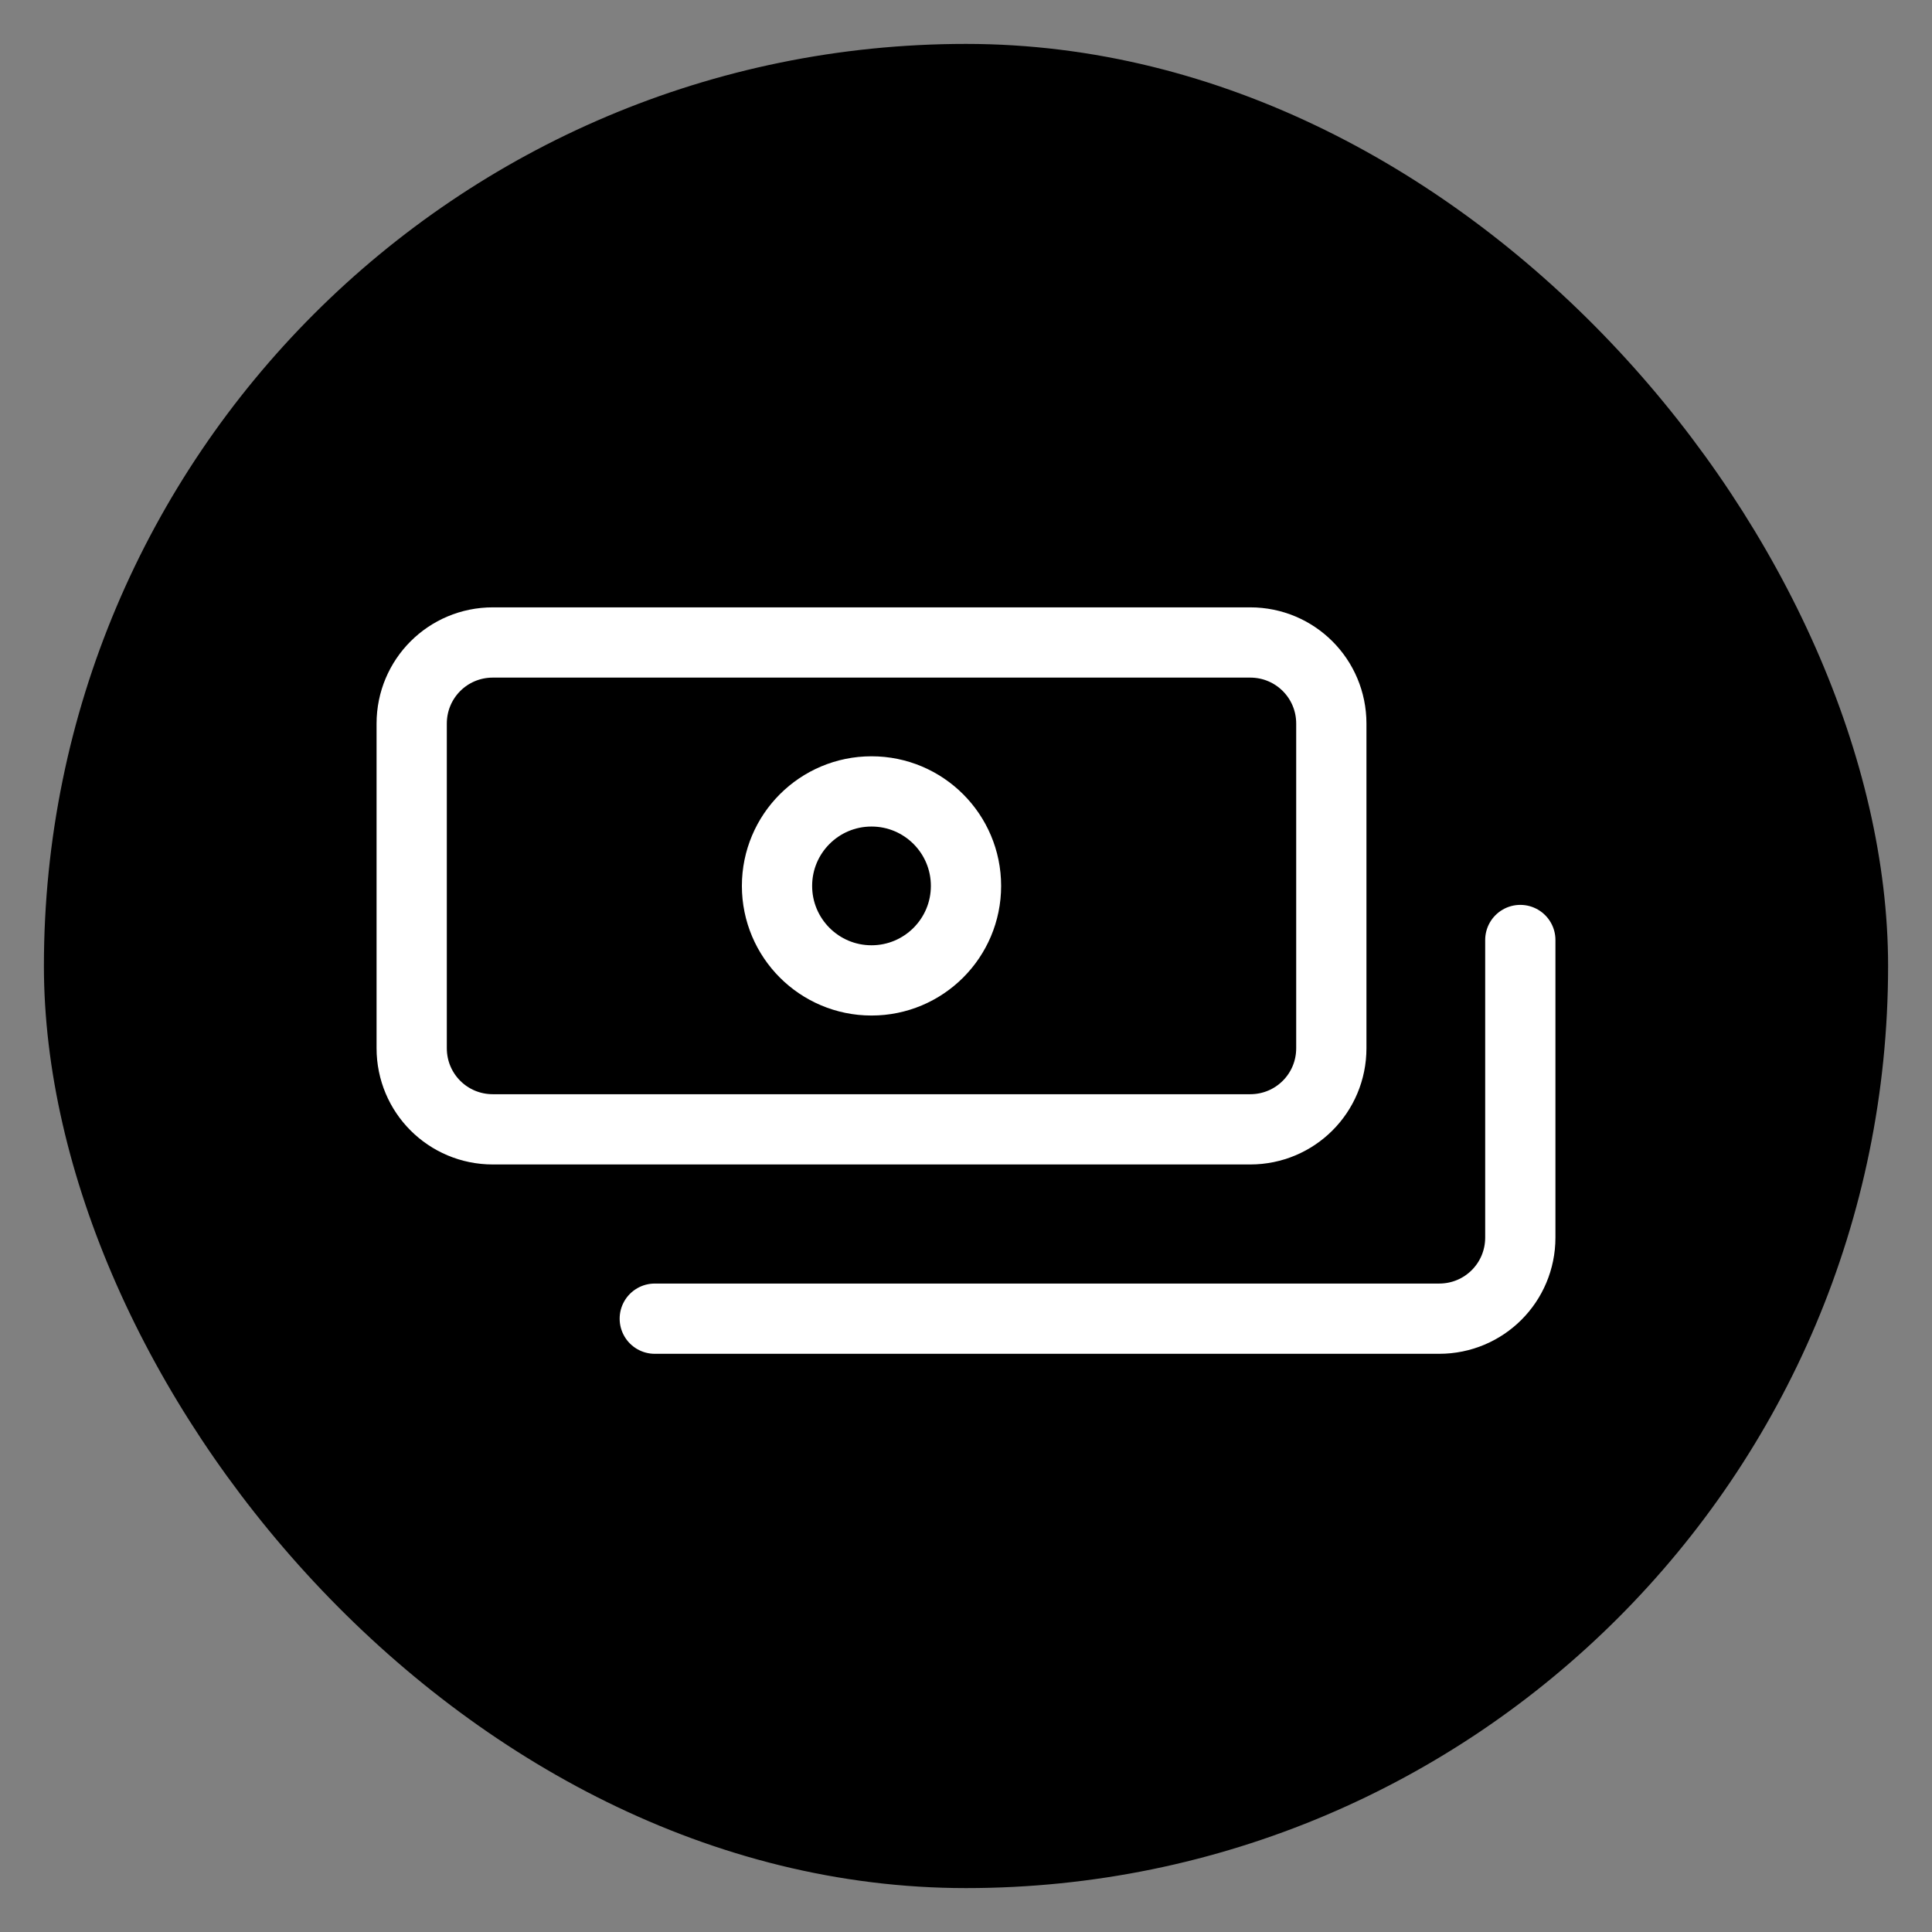
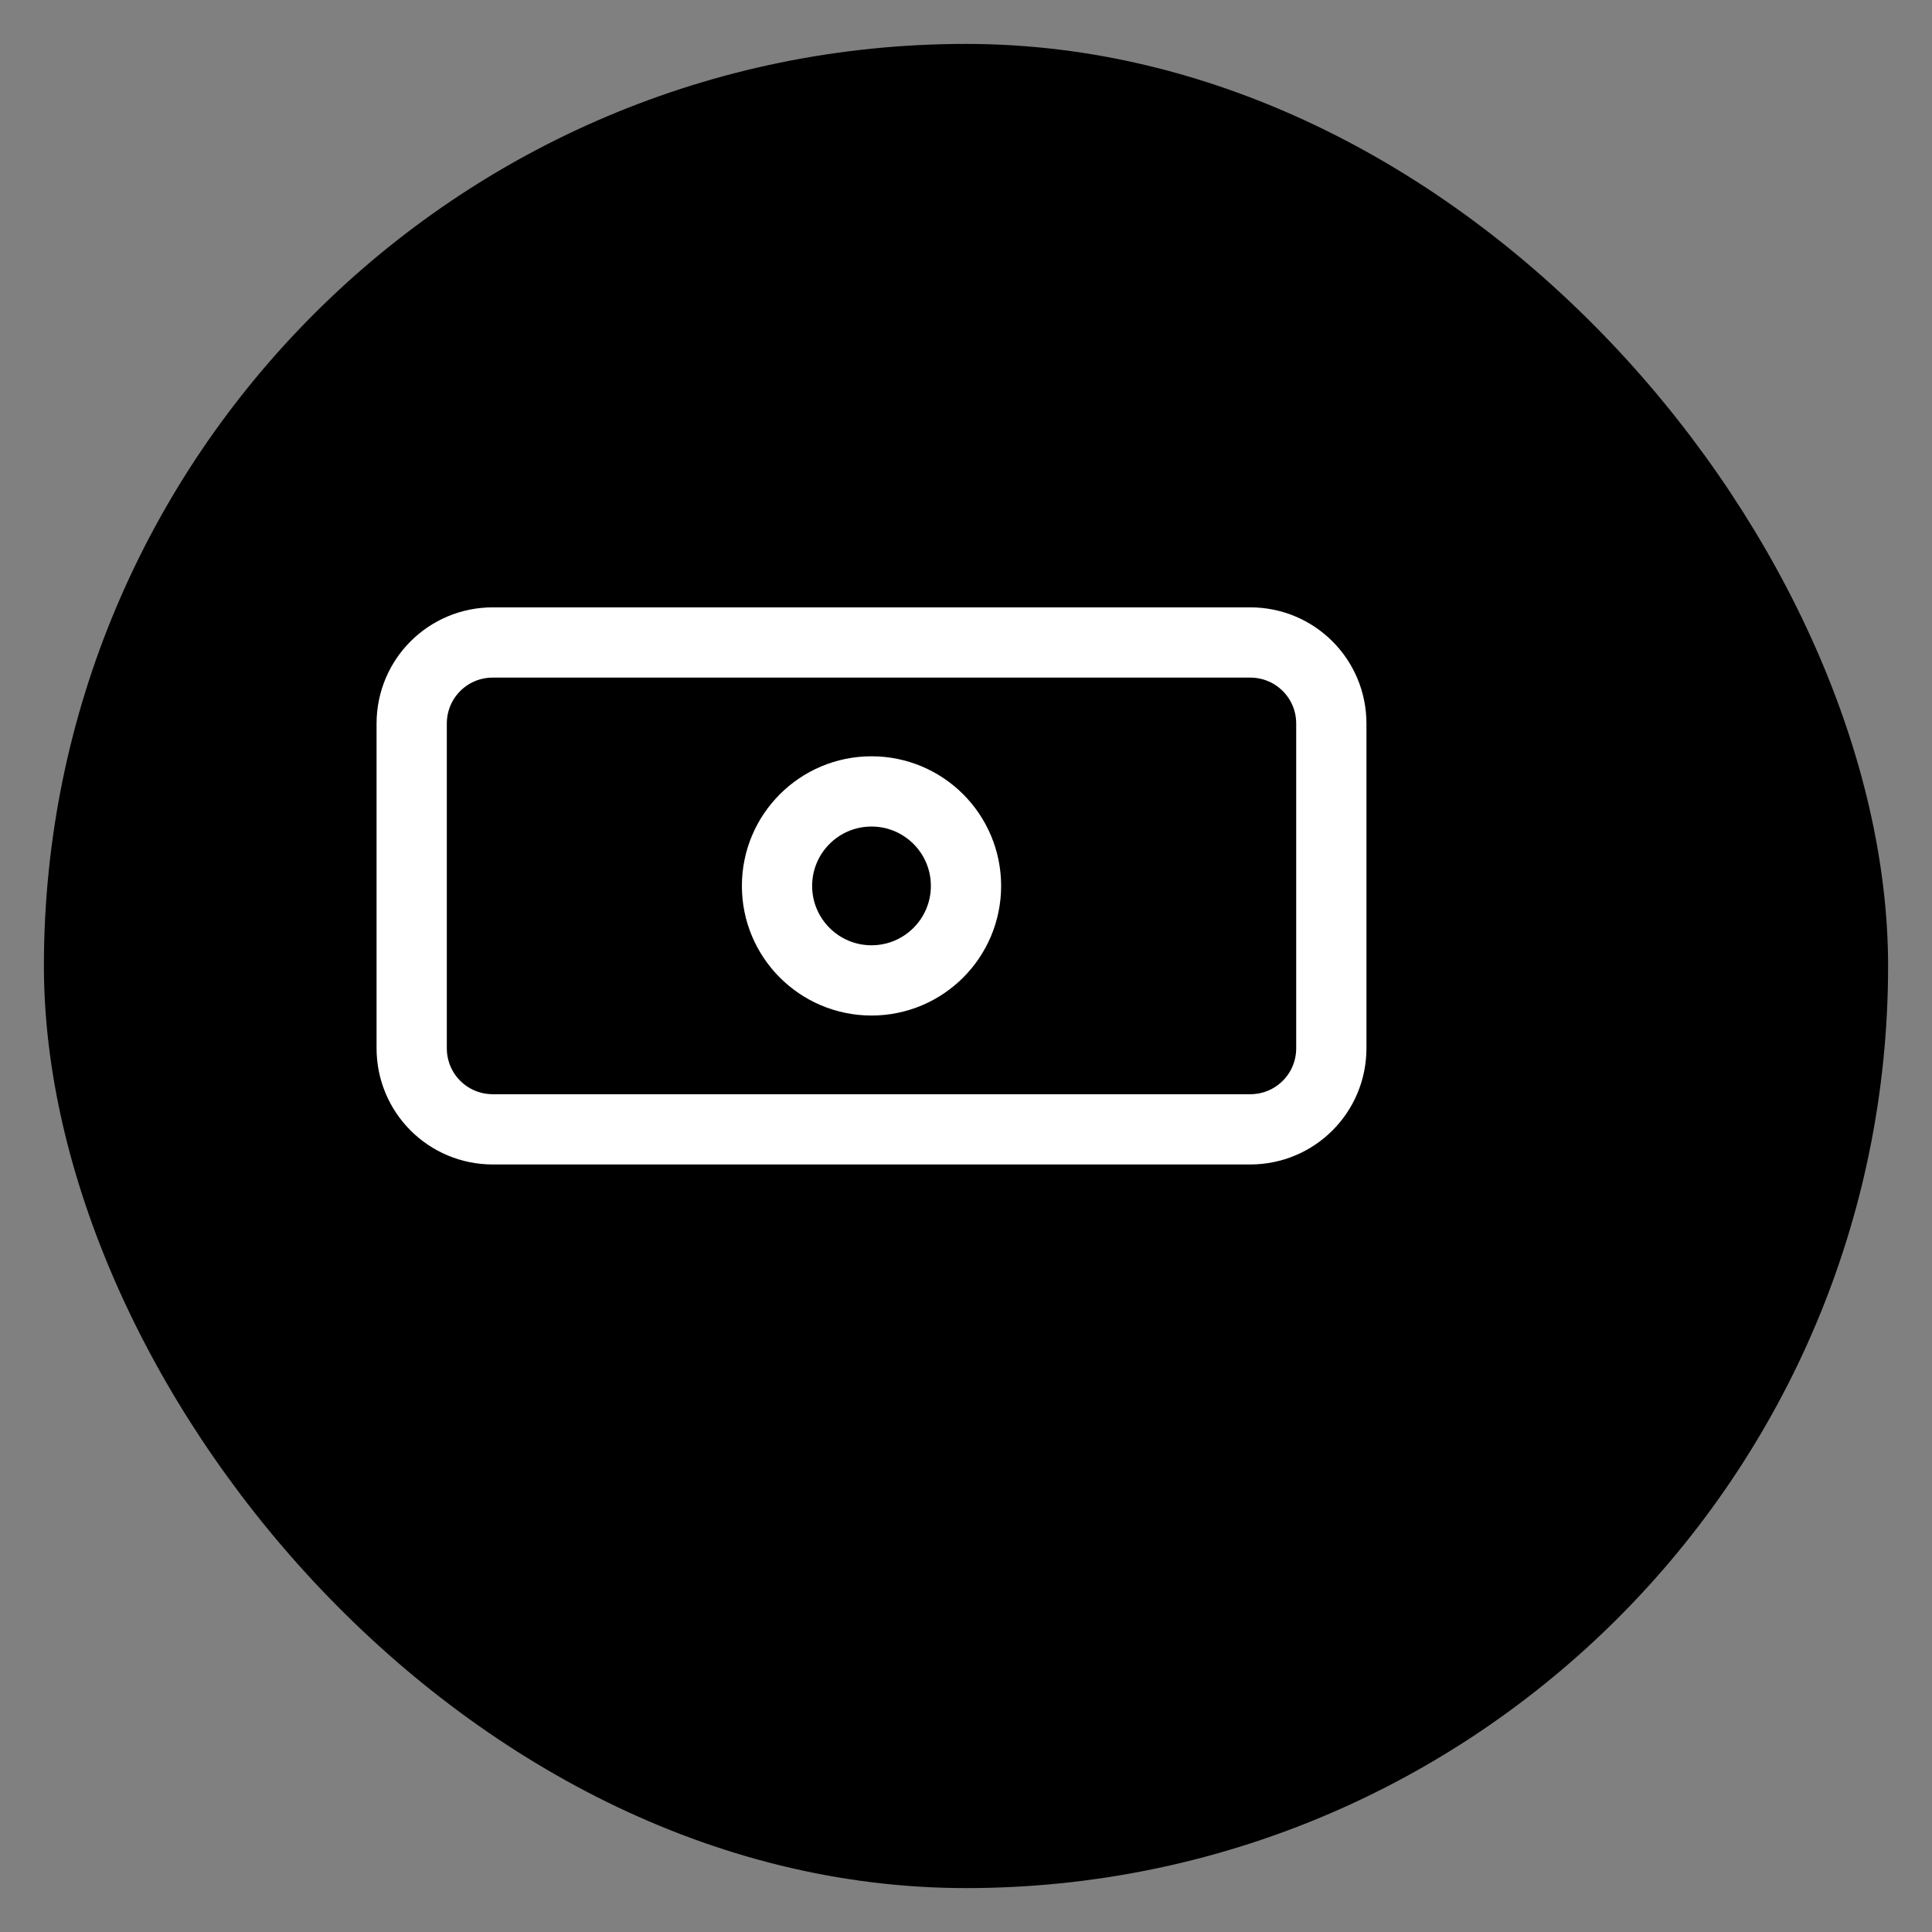
<svg xmlns="http://www.w3.org/2000/svg" id="Grafik" viewBox="0 0 55 55">
  <rect x="0" y="0" width="55" height="55" fill="#808080" stroke="none" />
  <defs>
    <style>.cls-1{fill:none;stroke:#fff;stroke-linecap:round;stroke-linejoin:round;stroke-width:2px;}</style>
  </defs>
  <g id="basic-money">
    <rect x="1.25" y="1.25" width="52.5" height="52.5" rx="26.25" ry="26.25" />
  </g>
  <circle class="cls-1" cx="24.81" cy="25.22" r="2.69" />
  <path class="cls-1" d="M11.72,20.6c0-1.28,1.03-2.31,2.31-2.31h21.56c1.28,0,2.31,1.03,2.31,2.31v9.24c0,1.28-1.03,2.31-2.31,2.31H14.03c-1.28,0-2.31-1.03-2.31-2.31v-9.24Z" />
-   <path class="cls-1" d="M43.28,26.76v8.47c0,1.28-1.03,2.31-2.31,2.31h-22.33" />
</svg>